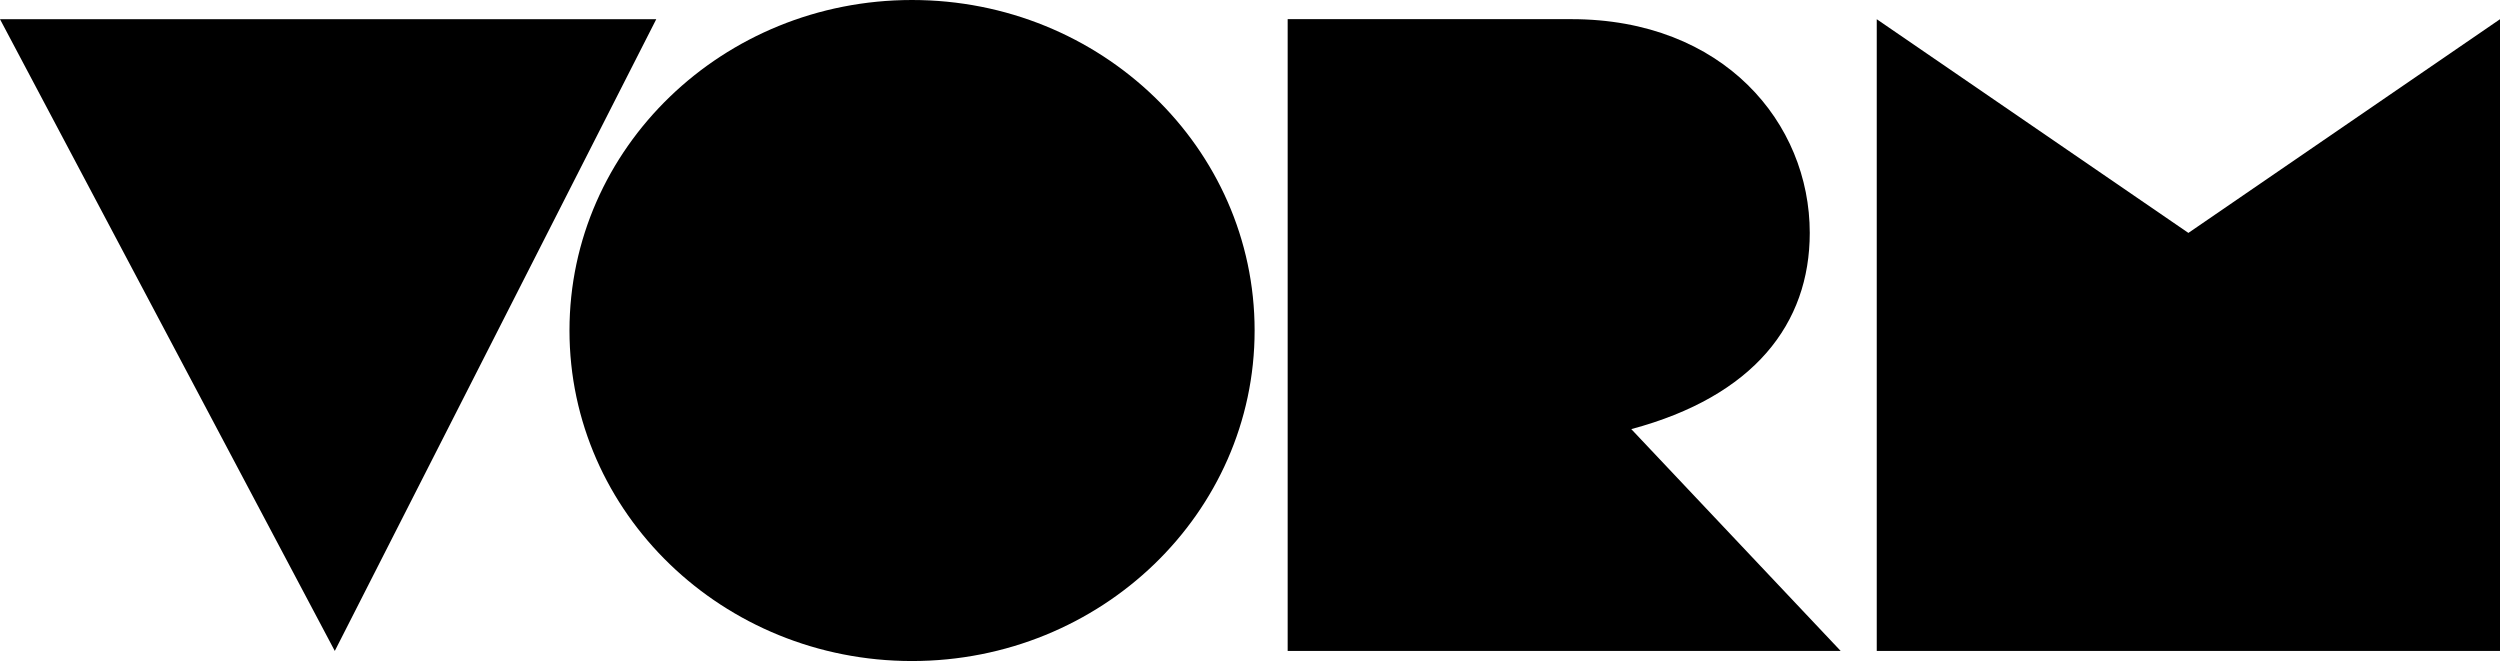
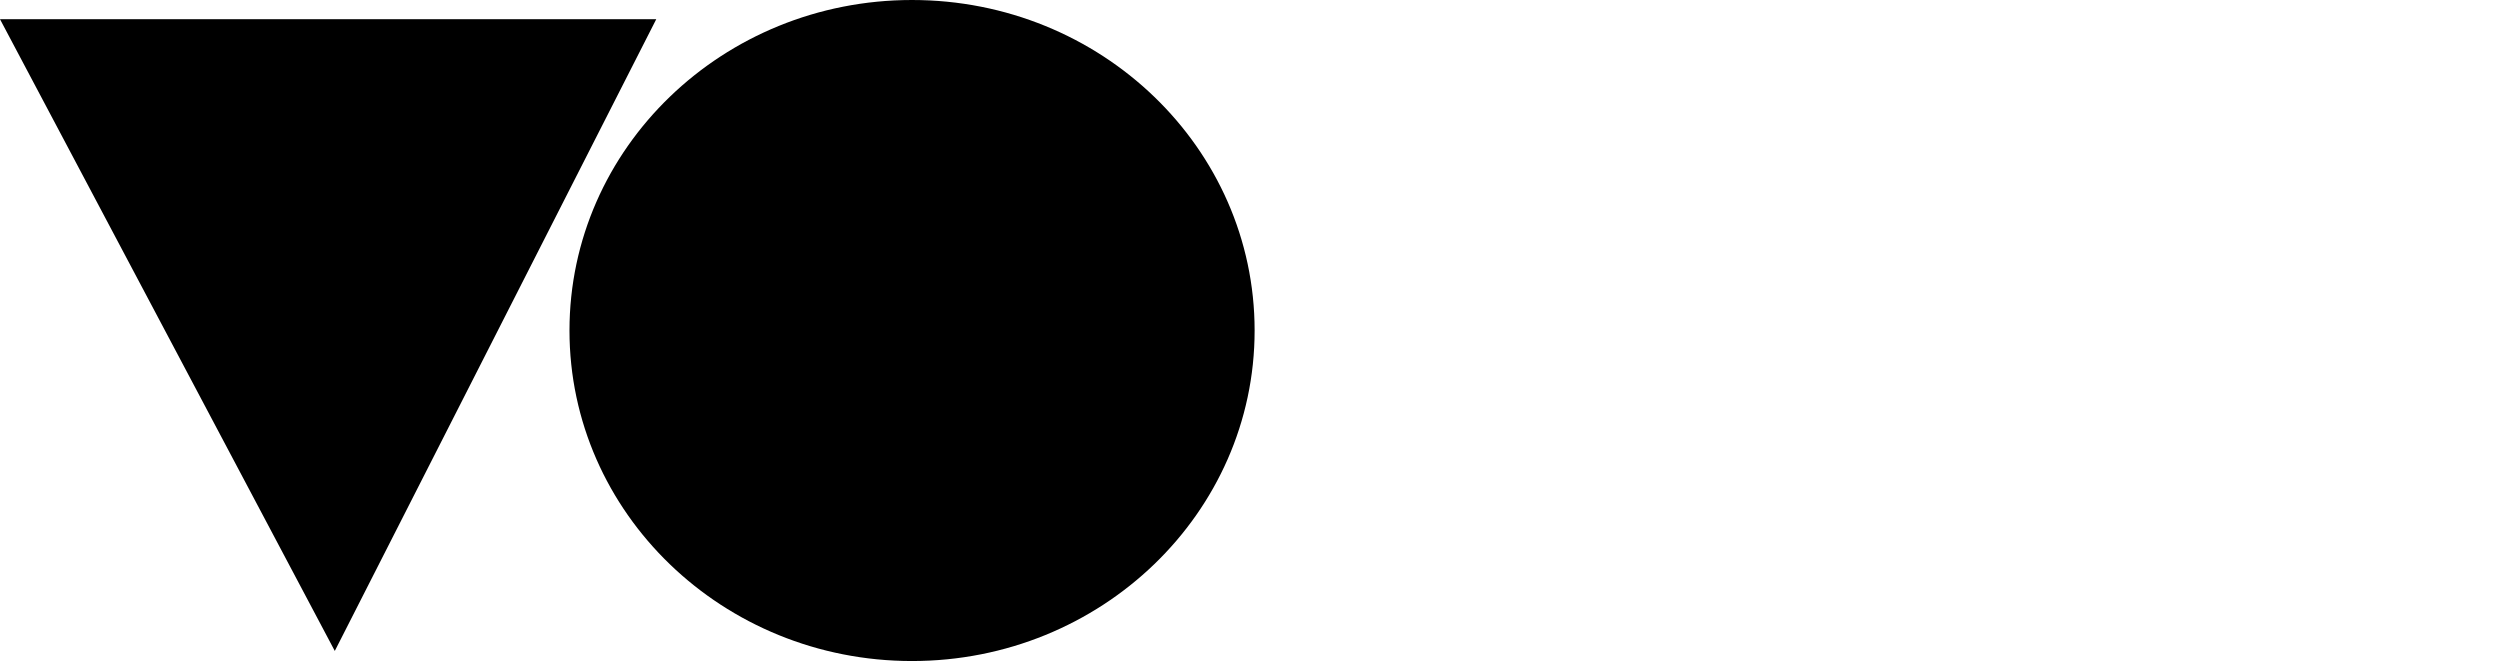
<svg xmlns="http://www.w3.org/2000/svg" width="121.023" height="32" viewBox="0 0 121.023 32">
  <defs>
    <style>.aLogoWhitVorm{fill:#000;}</style>
  </defs>
  <path class="aLogoWhitVorm" d="M50.1,65.519,65.662,34.937H33.893Z" transform="translate(-33.893 -34.007)" />
  <path class="aLogoWhitVorm" d="M58.478,34.673c-9.156,0-16.58,7.165-16.58,16s7.424,16,16.58,16,16.587-7.161,16.587-16S67.637,34.673,58.478,34.673Z" transform="translate(-14.33 -34.673)" />
-   <path class="aLogoWhitVorm" d="M60.229,34.937V65.518H90.4V34.937L75.315,45.282Z" transform="translate(30.623 -34.007)" />
-   <path class="aLogoWhitVorm" d="M78.7,65.518,68.564,54.78c5.936-1.588,8.64-5.1,8.64-9.5,0-5.315-4.168-10.346-11.541-10.346H51.93V65.518Z" transform="translate(10.405 -34.007)" />
</svg>